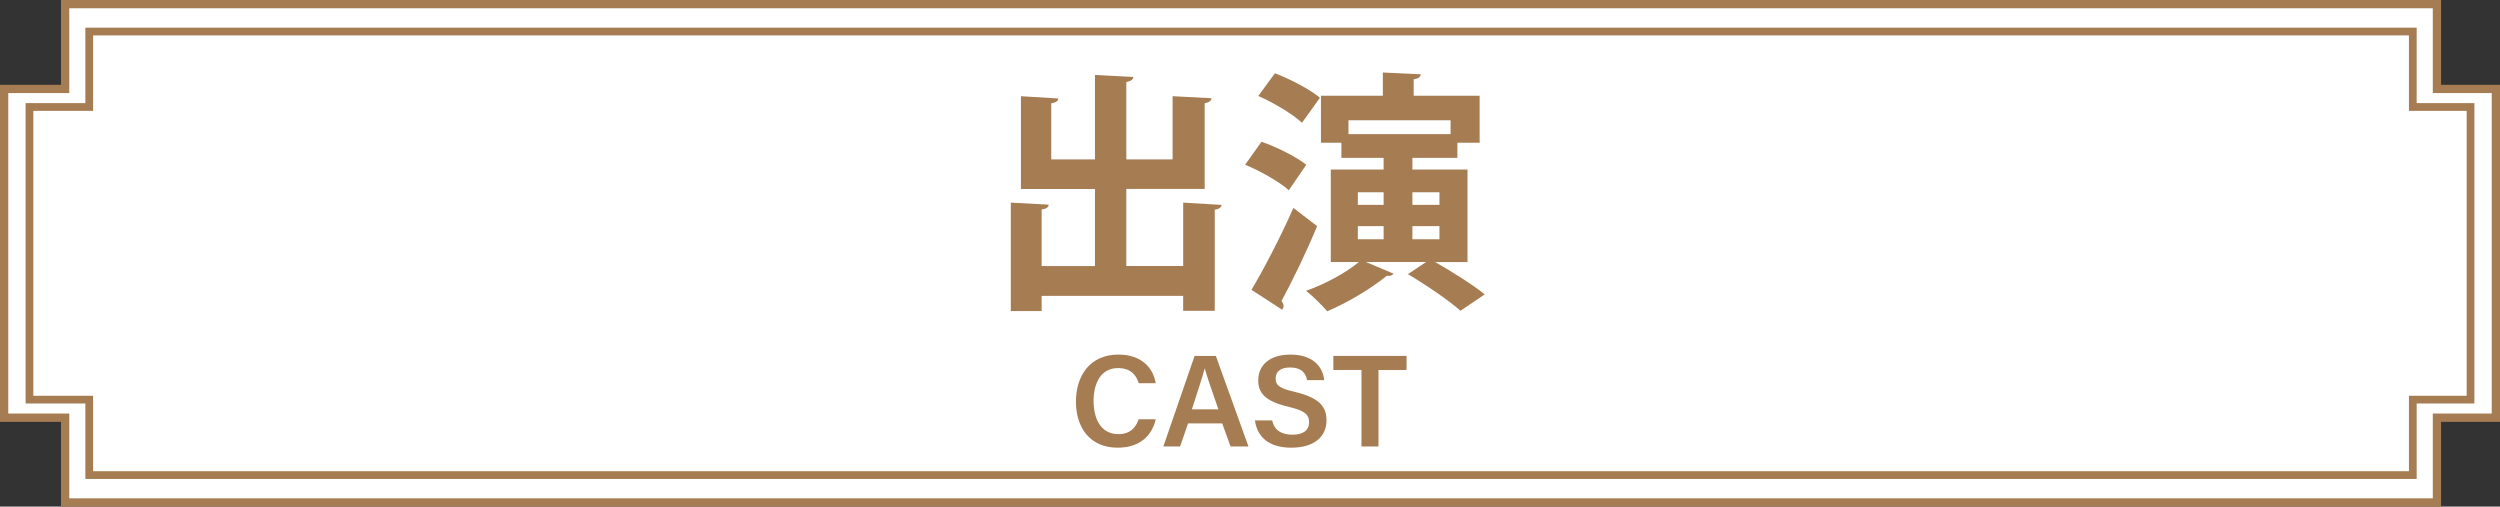
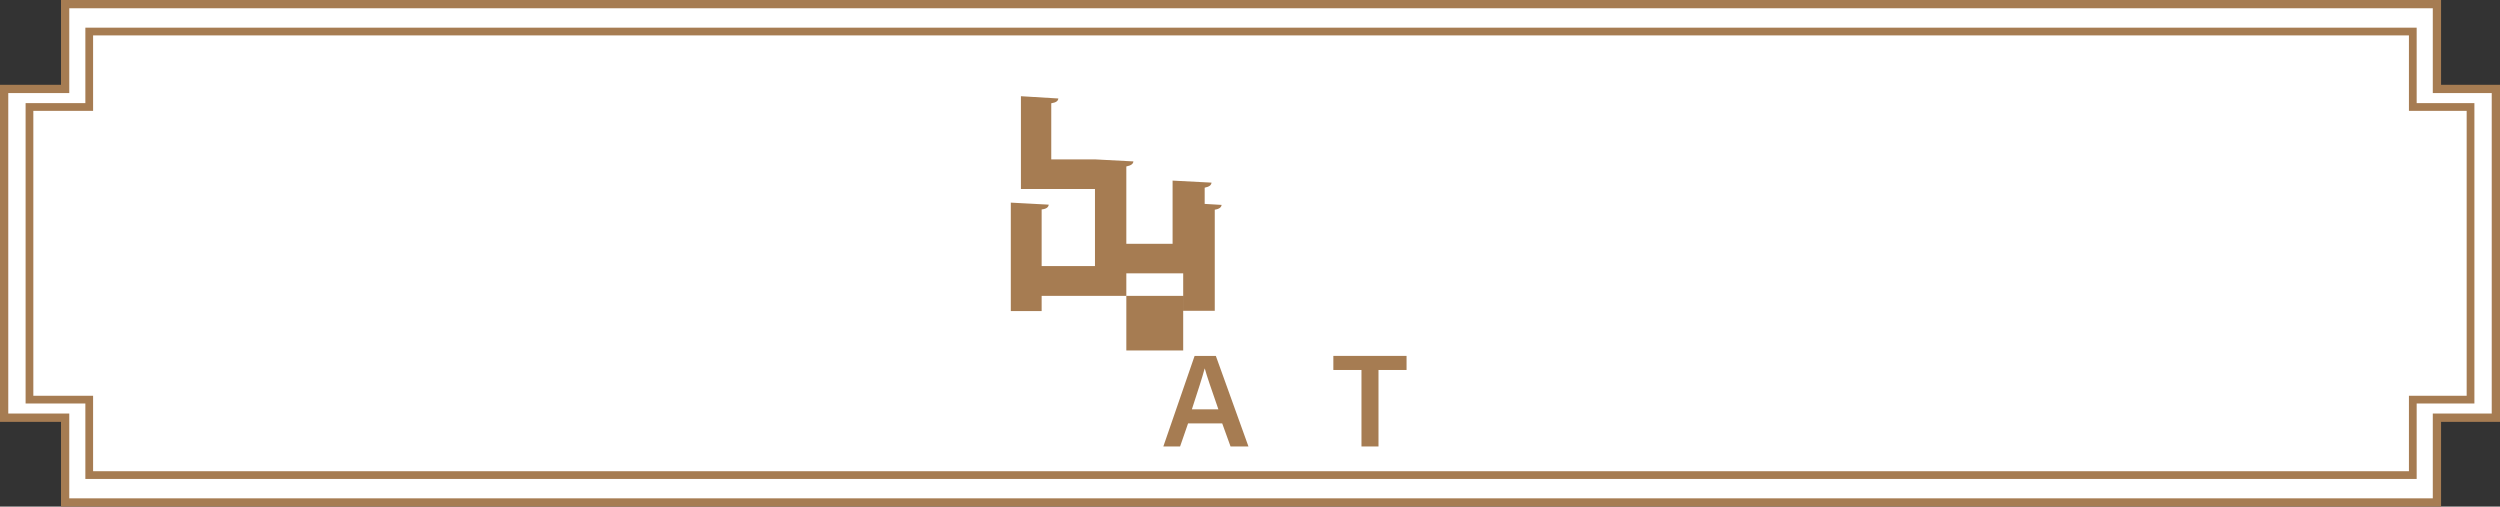
<svg xmlns="http://www.w3.org/2000/svg" id="_レイヤー_3" data-name="レイヤー 3" version="1.1" viewBox="0 0 1209 245">
  <rect x="0" y="0" width="1209" height="245" fill="#333333" stroke="none" />
  <defs>
    <style>
      .cls-1 {
        fill: #a67c52;
        stroke-width: 0px;
      }

      .cls-2 {
        stroke-width: 4px;
      }

      .cls-2, .cls-3 {
        fill: #fff;
        stroke: #a67c52;
        stroke-miterlimit: 10;
      }

      .cls-3 {
        stroke-width: 3.74px;
      }
    </style>
  </defs>
  <polygon class="cls-2" points="1207 43 1178.5 43 1178.5 2 31.5 2 31.5 43 2 43 2 202 31.5 202 31.5 243 1178.5 243 1178.5 202 1207 202 1207 43" />
  <polygon class="cls-3" points="1194.75 51.74 1166.83 51.74 1166.83 15.25 43.15 15.25 43.15 51.74 14.25 51.74 14.25 193.26 43.15 193.26 43.15 229.75 1166.83 229.75 1166.83 193.26 1194.75 193.26 1194.75 51.74" />
  <g>
    <g>
-       <path class="cls-1" d="M572.18,97.99l18.58,1.1c-.12,1.1-.98,1.96-3.3,2.32v48.89h-15.28v-7.21h-68.44v7.33h-14.91v-52.43l18.33.98c-.12,1.22-1.1,2.08-3.42,2.32v27.38h25.79v-37.28h-35.81v-44.86l18.09,1.1c-.12,1.22-1.1,1.96-3.42,2.32v27.13h21.14v-40.82l18.58.98c-.12,1.22-1.1,1.96-3.42,2.44v37.4h22.37v-30.56l18.82.98c-.12,1.22-.98,1.96-3.3,2.44v41.43h-37.89v37.28h27.5v-30.68Z" />
-       <path class="cls-1" d="M610.08,68.54c7.33,2.57,16.87,7.33,21.63,11.12l-8.43,12.34c-4.52-4.03-13.69-9.29-21.14-12.34l7.94-11.12ZM605.19,140.16c5.74-9.53,13.93-25.18,20.29-39.6l11.49,8.8c-5.38,12.96-11.98,26.52-17.23,36.18.61.86.98,1.71.98,2.44,0,.61-.24,1.22-.61,1.83l-14.91-9.66ZM616.56,35.42c7.33,2.81,16.99,7.82,21.76,11.86l-8.68,12.1c-4.4-4.16-13.81-9.78-21.14-12.96l8.07-11ZM709.69,126.72h-15.64c8.07,4.64,18.46,11.12,23.96,15.64l-11.73,7.94c-5.38-4.89-16.74-12.59-25.42-17.72l8.8-5.87h-29.09l13.32,5.62c-.37.61-1.22,1.1-2.2,1.1-.37,0-.61,0-.98-.12-7.46,6.11-18.82,12.96-28.84,17.23-2.44-2.81-7.21-7.58-10.27-9.9,9.04-3.18,19.31-8.68,25.54-13.93h-13.57v-44.73h25.54v-5.62h-20.41v-7.33h-9.9v-22.73h29.94v-11.24l18.33.86c-.12,1.34-1.1,2.08-3.42,2.44v7.94h31.9v22.73h-10.76v7.33h-21.75v5.62h26.64v44.73ZM701.5,58.15h-49.38v6.72h49.38v-6.72ZM656.65,92.98v6.11h12.47v-6.11h-12.47ZM656.65,109.36v6.36h12.47v-6.36h-12.47ZM696.12,92.98h-13.08v6.11h13.08v-6.11ZM696.12,115.72v-6.36h-13.08v6.36h13.08Z" />
+       <path class="cls-1" d="M572.18,97.99l18.58,1.1c-.12,1.1-.98,1.96-3.3,2.32v48.89h-15.28v-7.21h-68.44v7.33h-14.91v-52.43l18.33.98c-.12,1.22-1.1,2.08-3.42,2.32v27.38h25.79v-37.28h-35.81v-44.86l18.09,1.1c-.12,1.22-1.1,1.96-3.42,2.32v27.13h21.14l18.58.98c-.12,1.22-1.1,1.96-3.42,2.44v37.4h22.37v-30.56l18.82.98c-.12,1.22-.98,1.96-3.3,2.44v41.43h-37.89v37.28h27.5v-30.68Z" />
    </g>
    <g>
-       <path class="cls-1" d="M558.92,202.78c-1.82,7.92-7.77,13.72-18.39,13.72-13.62,0-20.2-9.87-20.2-22.3s6.72-22.73,20.57-22.73c11.2,0,16.84,6.52,17.99,13.84h-8.21c-1.14-3.85-3.77-7.3-10.05-7.3-8.44,0-11.78,7.63-11.78,15.9,0,7.81,3.01,16.04,12.03,16.04,6.38,0,8.67-4.05,9.78-7.18h8.26Z" />
      <path class="cls-1" d="M574.55,204.76l-3.86,11.15h-8.1l15.12-43.79h10.27l15.77,43.79h-8.66l-4.03-11.15h-16.5ZM589.21,197.95c-3.47-10.02-5.56-16-6.58-19.73h-.06c-1.08,4.11-3.39,11.16-6.18,19.73h12.83Z" />
-       <path class="cls-1" d="M615.2,203.29c1.06,4.69,4.37,6.93,9.87,6.93s8.01-2.41,8.01-5.94c0-3.85-2.13-5.71-10.06-7.58-11.37-2.7-14.54-6.76-14.54-12.75,0-7.25,5.4-12.47,15.56-12.47,11.22,0,15.73,6.17,16.35,12.36h-8.3c-.57-3.11-2.38-6.13-8.29-6.13-4.35,0-6.9,1.87-6.9,5.34s2.07,4.78,9.35,6.49c12.65,3.01,15.24,7.79,15.24,13.78,0,7.68-5.77,13.18-17.05,13.18s-16.55-5.66-17.56-13.21h8.3Z" />
      <path class="cls-1" d="M658.4,178.92h-13.59v-6.81h35.4v6.81h-13.57v36.99h-8.23v-36.99Z" />
    </g>
  </g>
</svg>